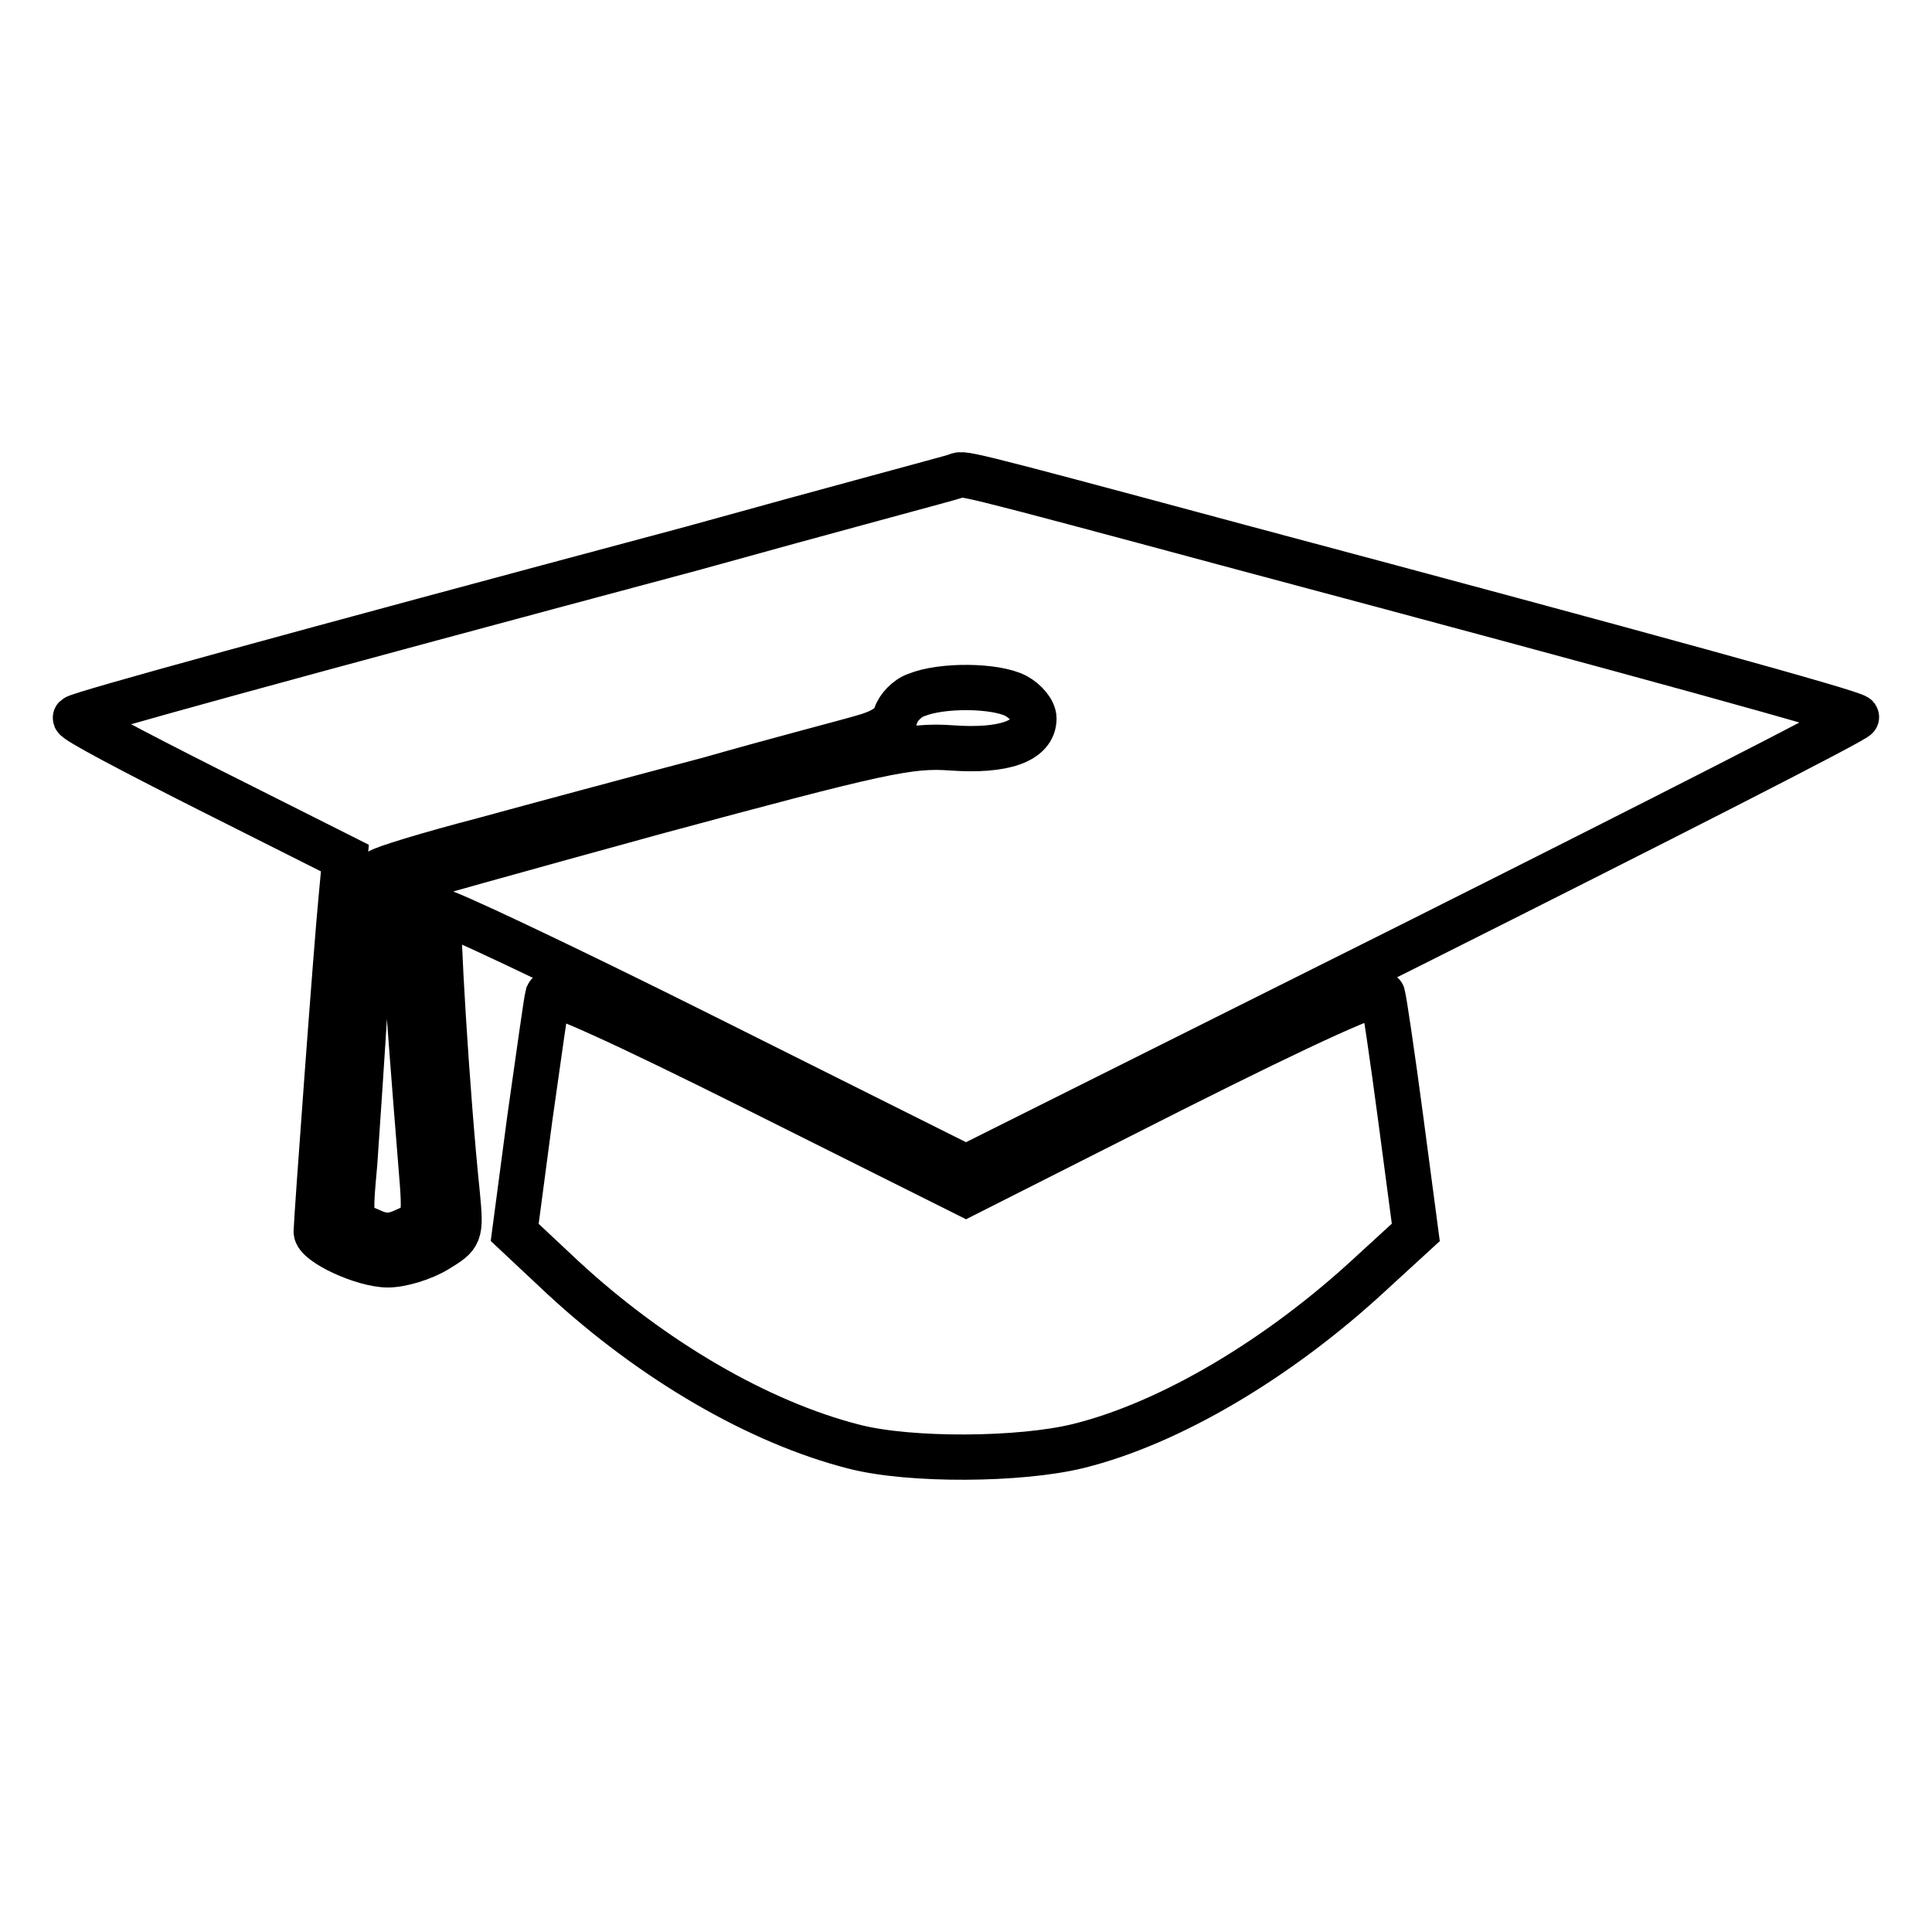
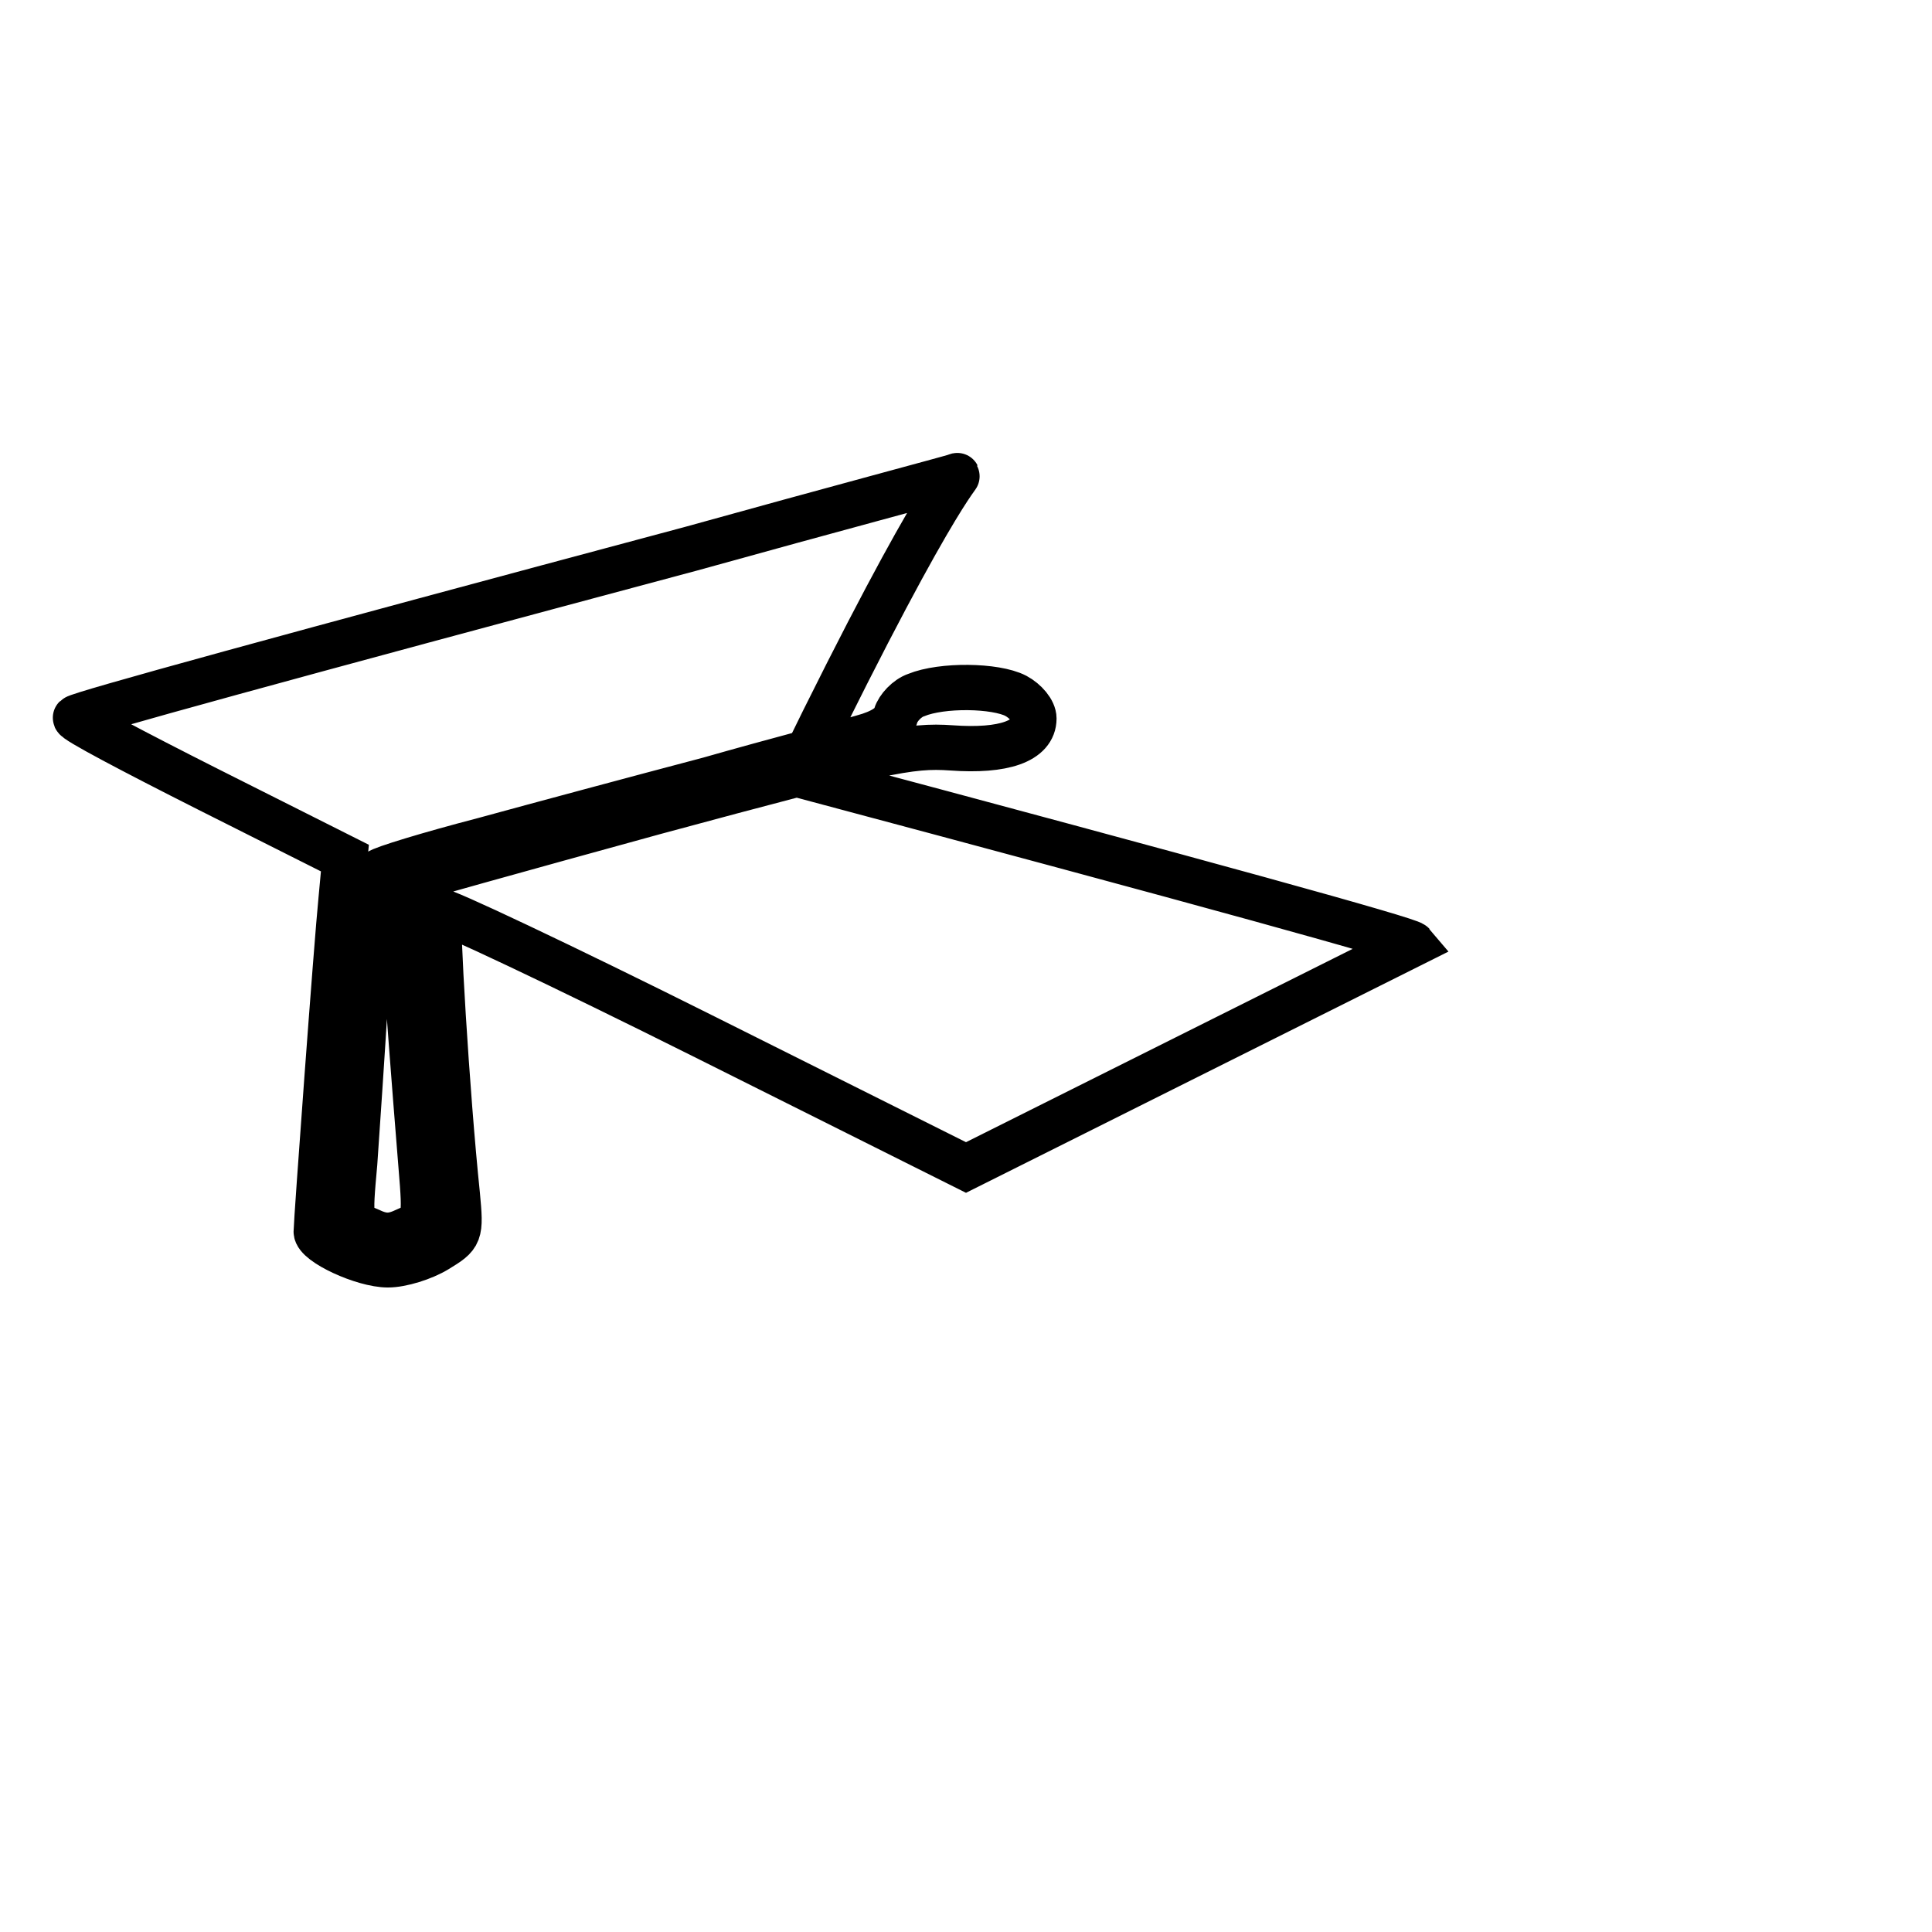
<svg xmlns="http://www.w3.org/2000/svg" version="1.1" x="0px" y="0px" viewBox="0 0 256 256" enable-background="new 0 0 256 256" xml:space="preserve">
  <g>
    <g>
-       <path stroke-width="6" fill-opacity="0" stroke="#000000" d="M126.6,63.1c-0.5,0.2-16.3,4.4-35,9.6C37.4,87.2,10.5,94.6,10,95.1c-0.3,0.3,7.7,4.5,17.6,9.5l18.1,9.1  l-0.5,5.4c-0.6,5.9-3.3,42.9-3.3,44.1c0,1.5,6.2,4.4,9.5,4.4c1.8,0,4.7-0.9,6.5-2c3.1-1.9,3.2-2,2.7-7.3  c-1.4-13.4-2.8-37.1-2.4-37.6c0.3-0.3,16.2,7.2,35.2,16.7l34.6,17.3l59.2-29.6c32.5-16.3,59-29.8,58.8-30.1  c-0.5-0.6-26.9-7.9-81.6-22.5C125.4,62,127.8,62.7,126.6,63.1z M134.6,92.2c1.3,0.7,2.4,2,2.4,3c0,3-4,4.4-10.9,3.9  c-5.6-0.4-9.3,0.4-39.3,8.5c-18.2,5-33.3,9.2-33.5,9.4c-0.3,0.4,0.5,12.9,2.5,37.6c0.6,7.2,0.5,7.3-2,8.4c-1.9,0.9-3,0.9-4.9,0  c-2.6-1.1-2.6-1.1-1.9-8.9c0.3-4.3,1-14.6,1.5-22.9c0.6-8.3,1.3-15.4,1.7-15.7c0.4-0.4,6.6-2.3,13.9-4.2c7.3-2,20.7-5.6,29.8-8  c9.1-2.6,18.4-5,20.4-5.6c2.6-0.7,4.1-1.7,4.4-2.9c0.3-1,1.5-2.3,2.7-2.7C124.8,90.7,131.9,90.8,134.6,92.2z" />
-       <path stroke-width="6" fill-opacity="0" stroke="#000000" d="M72.6,131.8c-0.2,0.7-1.2,8-2.4,16.4l-2,15.1l6.4,6c11.9,11,26,19.2,38.6,22.4c7.4,1.9,22,1.8,29.7-0.1  c12.1-3,26.5-11.5,38.7-22.8l6-5.5l-2-15.1c-1.1-8.3-2.2-15.7-2.4-16.4c-0.3-0.8-9.6,3.4-27.9,12.6L128,158.2l-27.4-13.7  C82.2,135.3,72.9,131.1,72.6,131.8z" />
+       <path stroke-width="6" fill-opacity="0" stroke="#000000" d="M126.6,63.1c-0.5,0.2-16.3,4.4-35,9.6C37.4,87.2,10.5,94.6,10,95.1c-0.3,0.3,7.7,4.5,17.6,9.5l18.1,9.1  l-0.5,5.4c-0.6,5.9-3.3,42.9-3.3,44.1c0,1.5,6.2,4.4,9.5,4.4c1.8,0,4.7-0.9,6.5-2c3.1-1.9,3.2-2,2.7-7.3  c-1.4-13.4-2.8-37.1-2.4-37.6c0.3-0.3,16.2,7.2,35.2,16.7l34.6,17.3l59.2-29.6c-0.5-0.6-26.9-7.9-81.6-22.5C125.4,62,127.8,62.7,126.6,63.1z M134.6,92.2c1.3,0.7,2.4,2,2.4,3c0,3-4,4.4-10.9,3.9  c-5.6-0.4-9.3,0.4-39.3,8.5c-18.2,5-33.3,9.2-33.5,9.4c-0.3,0.4,0.5,12.9,2.5,37.6c0.6,7.2,0.5,7.3-2,8.4c-1.9,0.9-3,0.9-4.9,0  c-2.6-1.1-2.6-1.1-1.9-8.9c0.3-4.3,1-14.6,1.5-22.9c0.6-8.3,1.3-15.4,1.7-15.7c0.4-0.4,6.6-2.3,13.9-4.2c7.3-2,20.7-5.6,29.8-8  c9.1-2.6,18.4-5,20.4-5.6c2.6-0.7,4.1-1.7,4.4-2.9c0.3-1,1.5-2.3,2.7-2.7C124.8,90.7,131.9,90.8,134.6,92.2z" />
    </g>
  </g>
</svg>